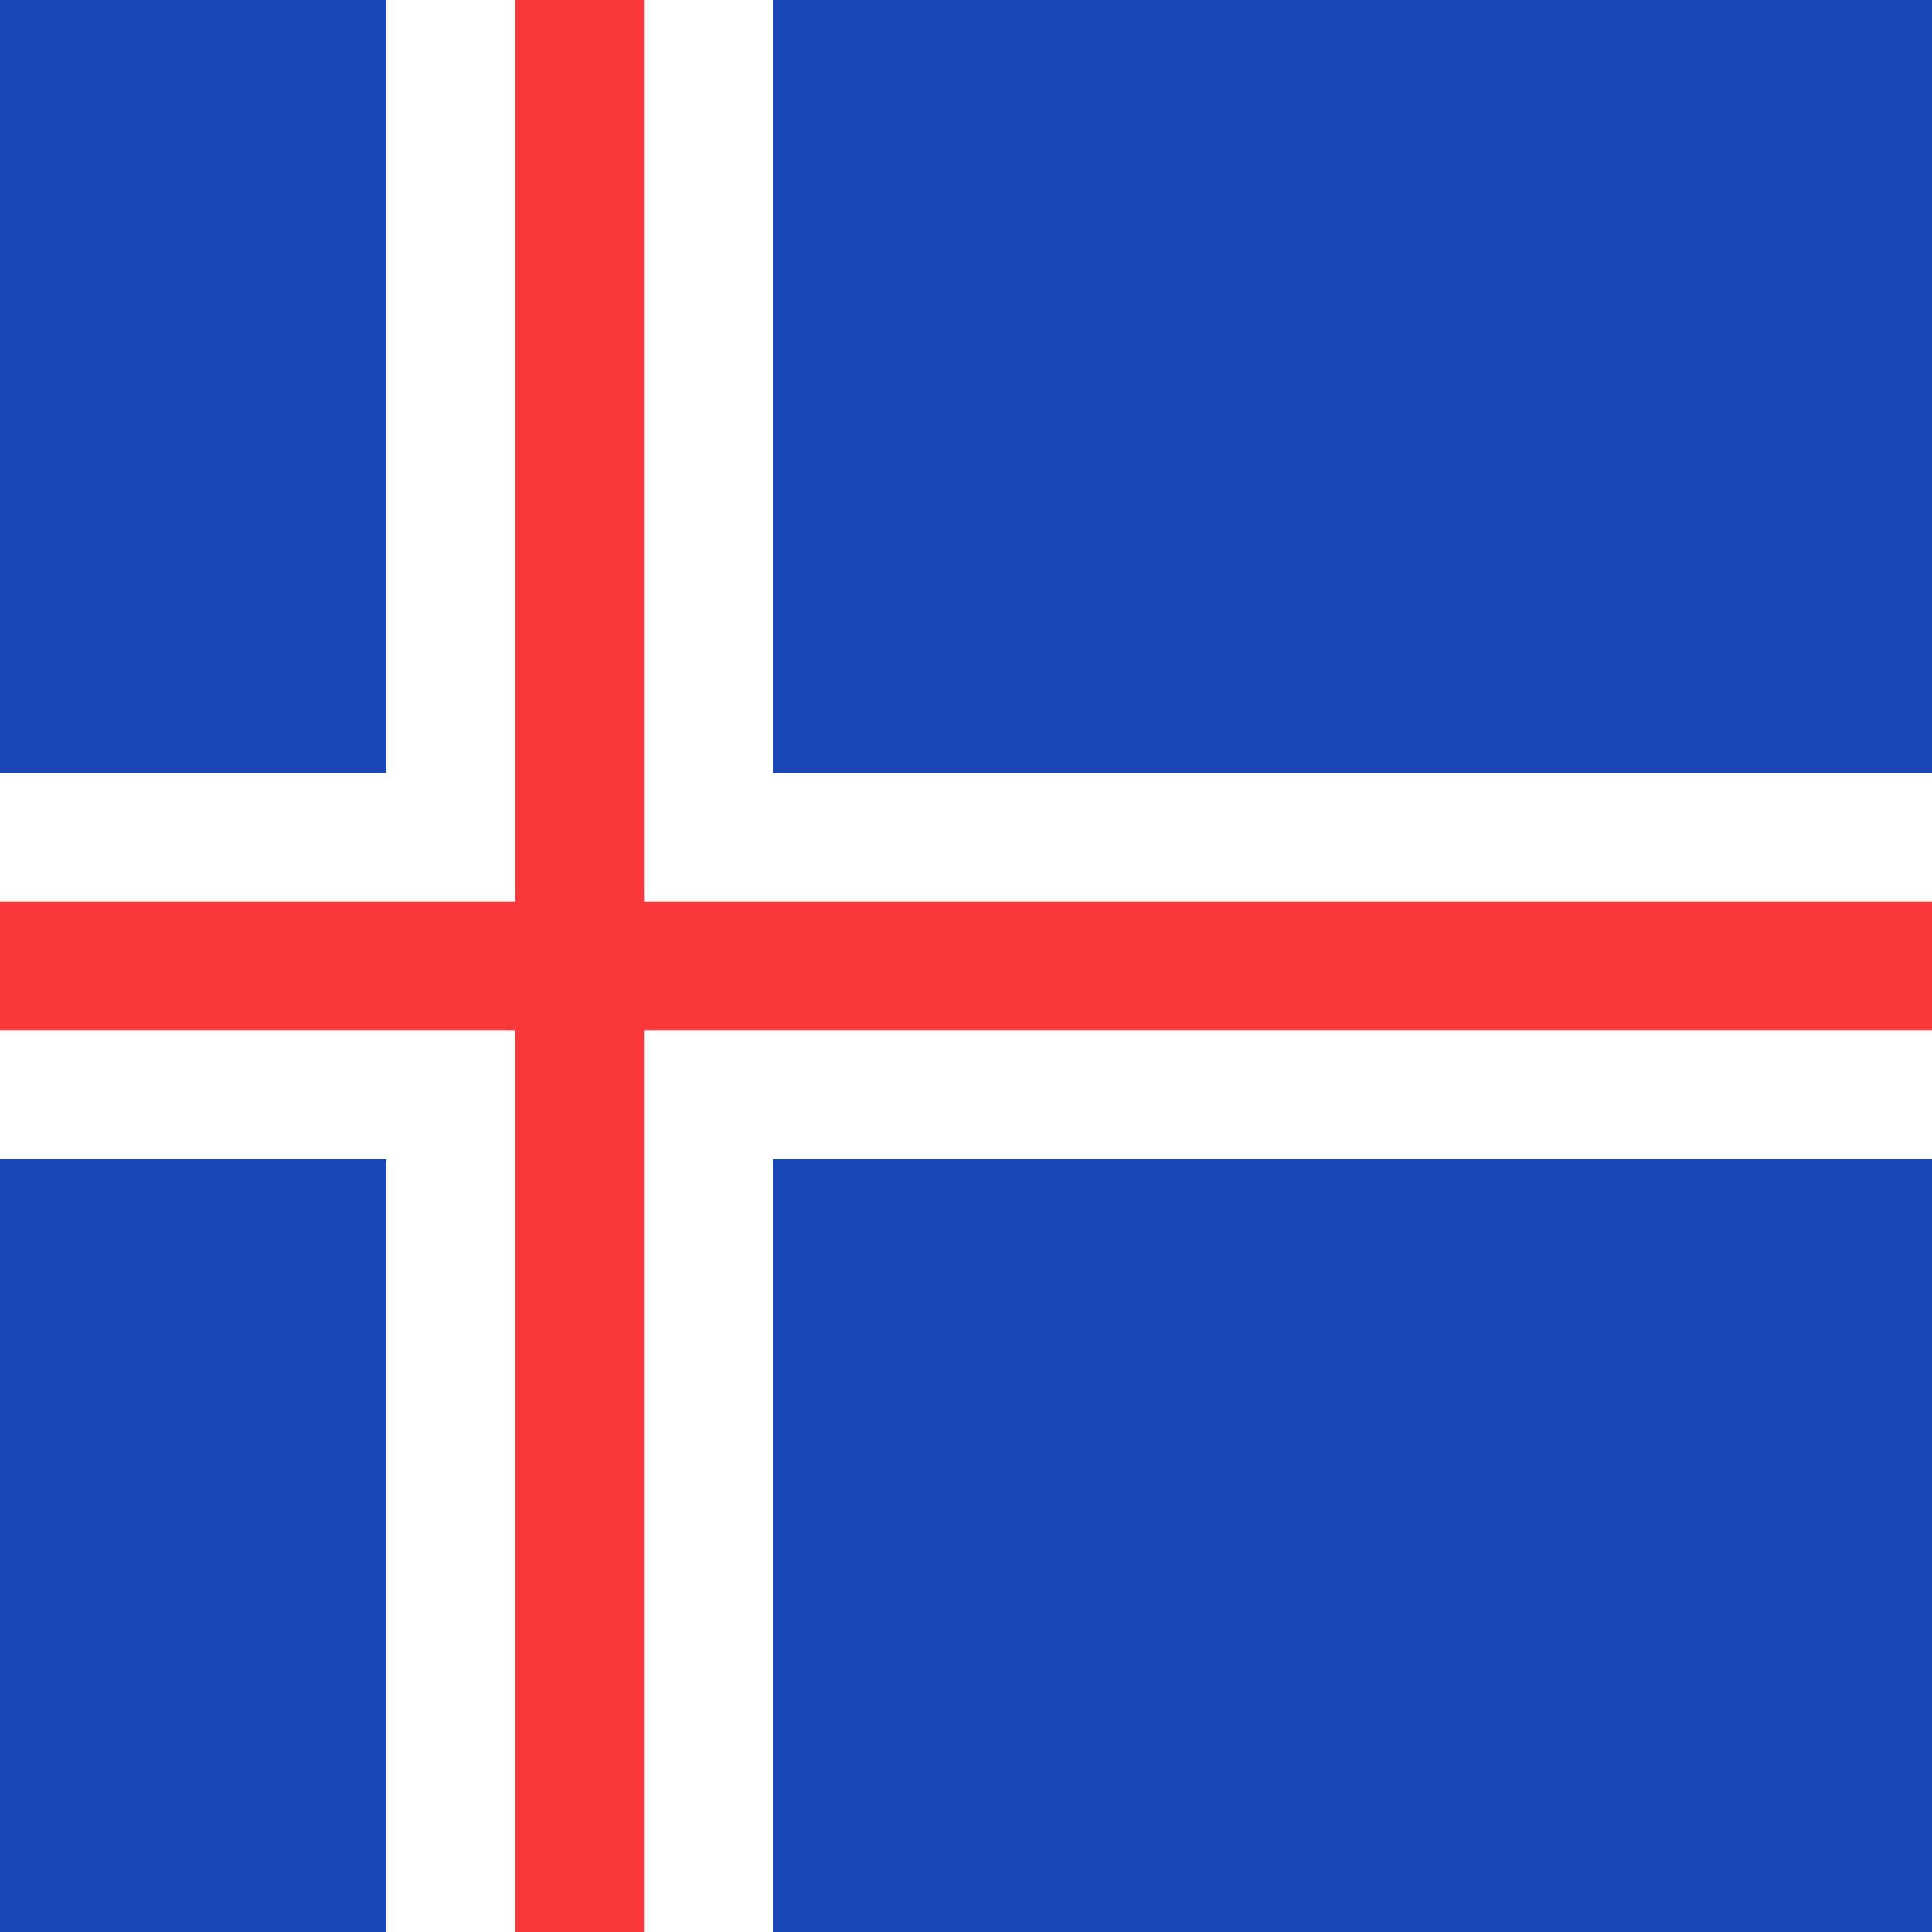
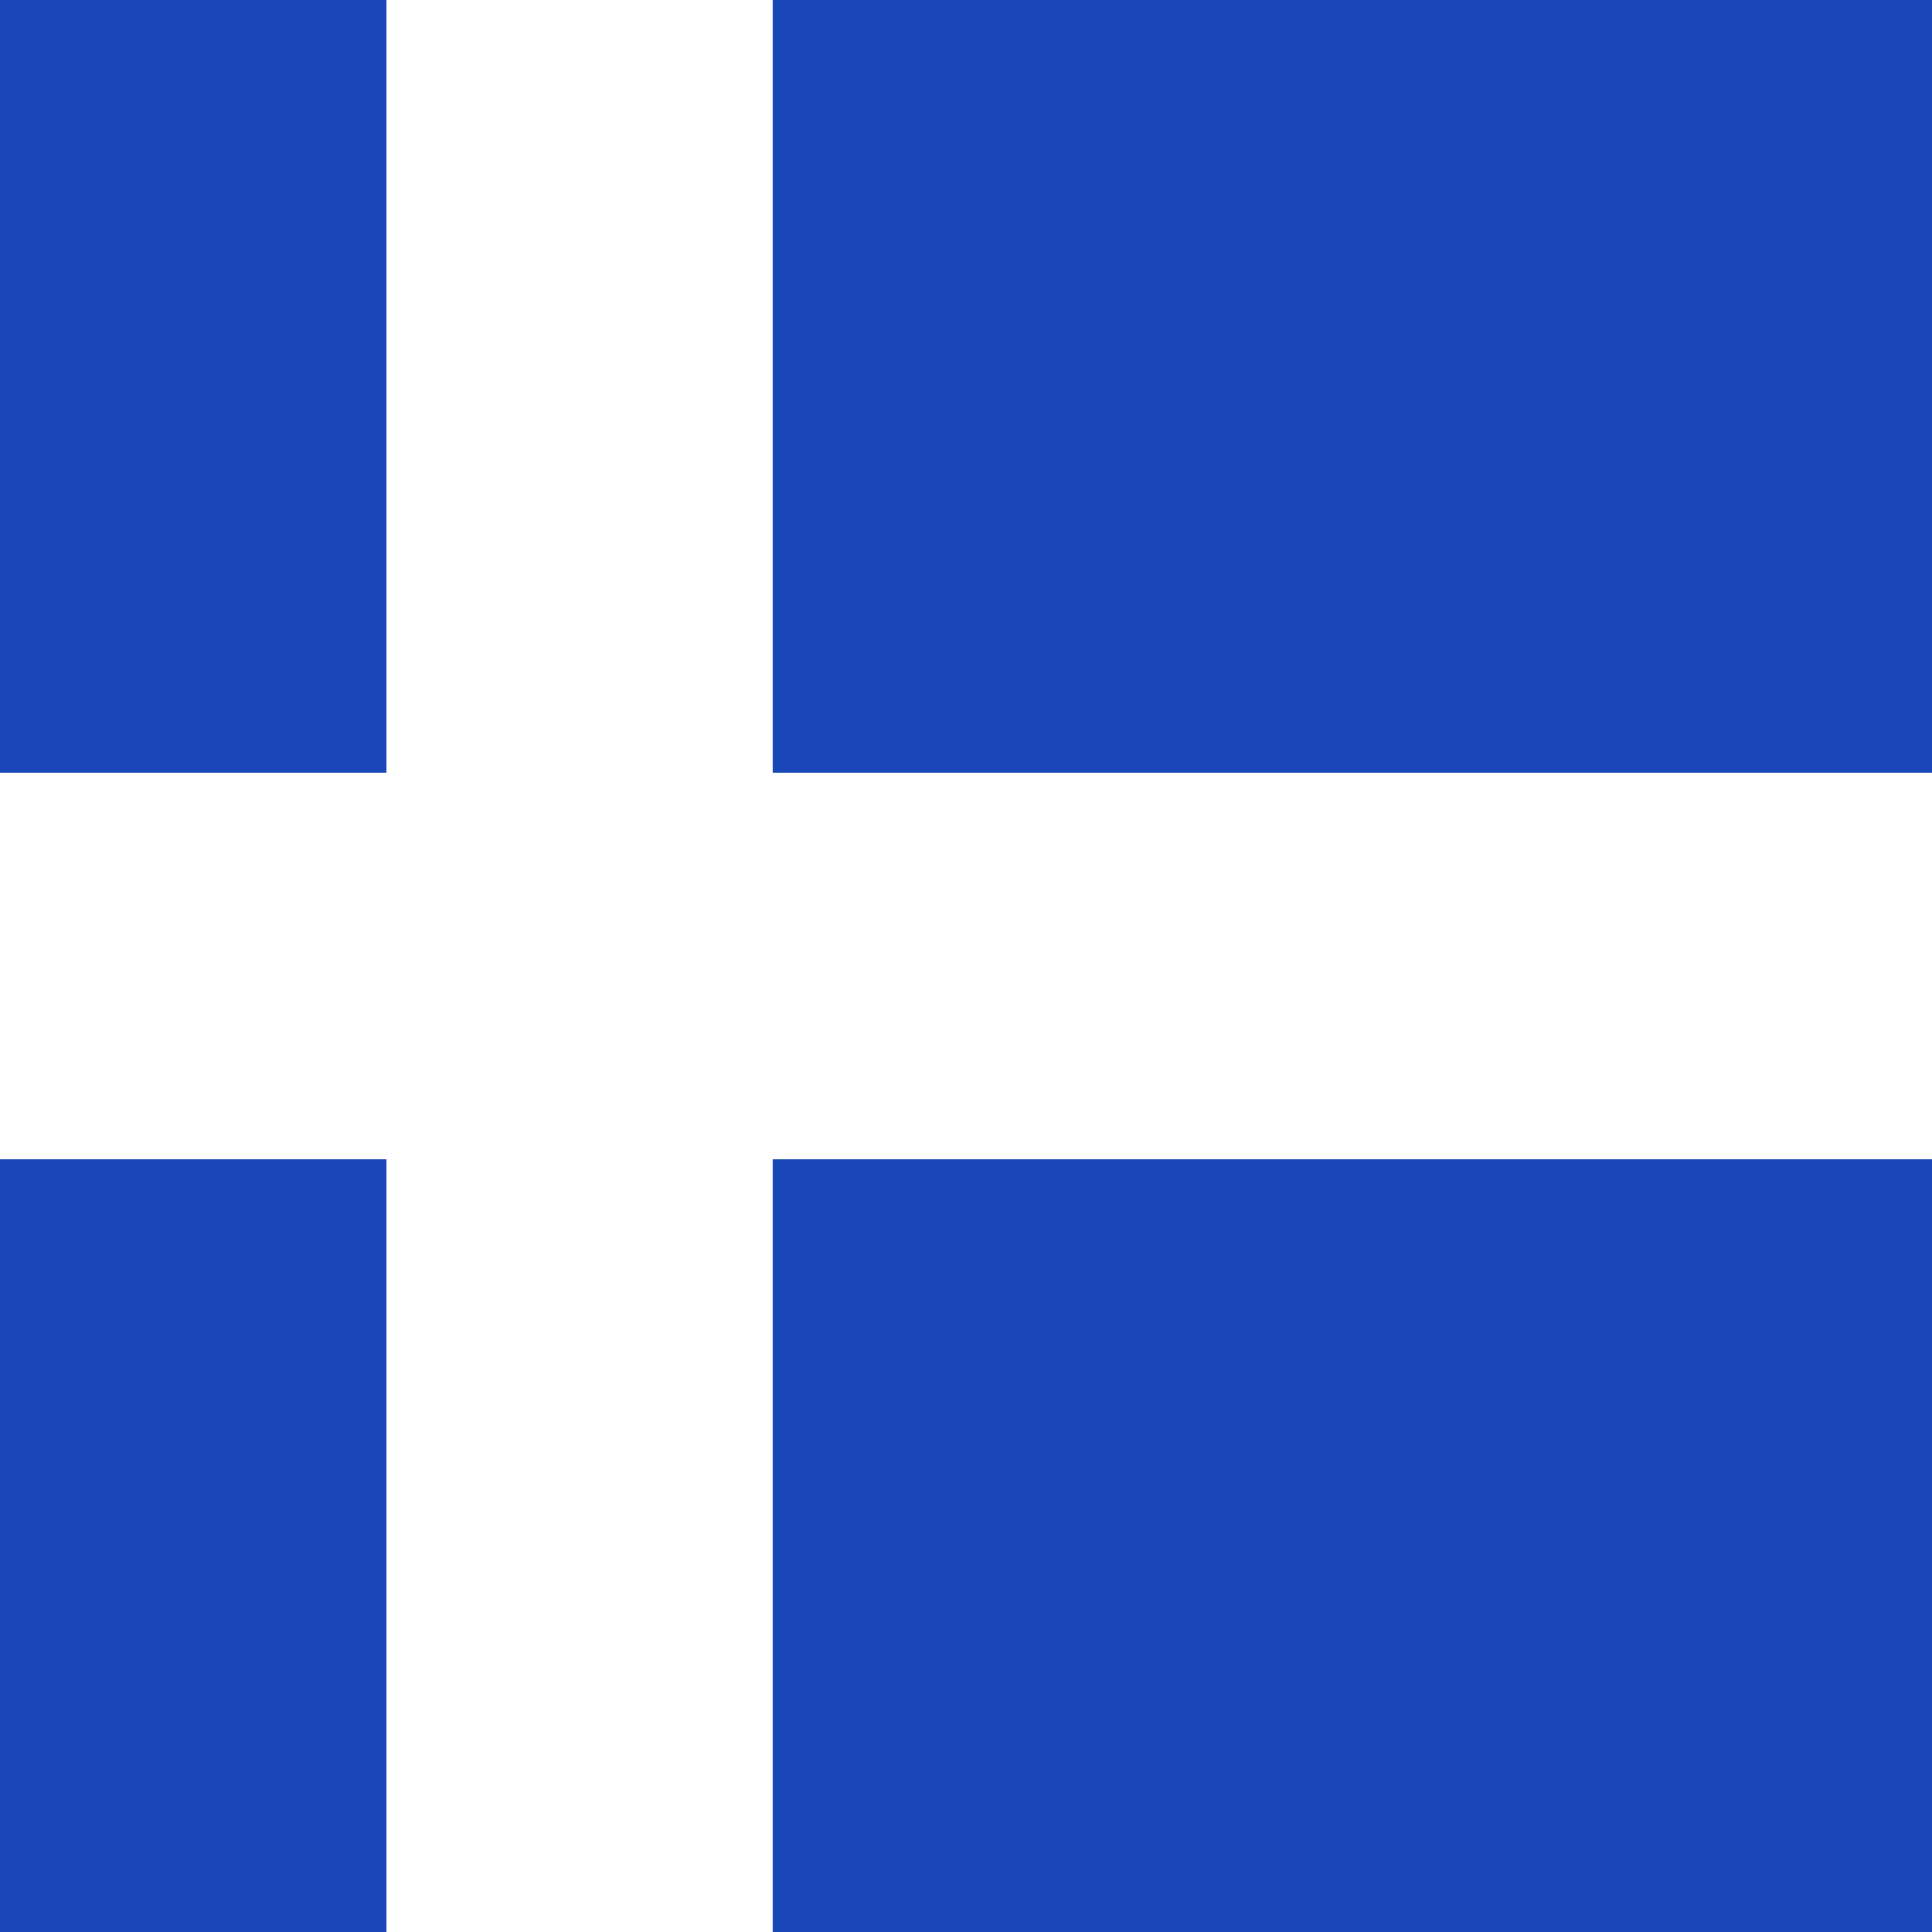
<svg xmlns="http://www.w3.org/2000/svg" width="24" height="24" viewBox="0 0 24 24" fill="none">
  <rect x="0" y="0" width="24" height="24" fill="#333333" stroke="none" />
  <g clip-path="url(#clip0_1_1552)">
    <rect width="24" height="24" fill="#1A47B8" />
    <path fill-rule="evenodd" clip-rule="evenodd" d="M4.8 14.4H-4.8V9.6H4.8V0H9.6V9.6H28.8V14.4H9.6V24H4.8V14.4Z" fill="white" />
-     <path fill-rule="evenodd" clip-rule="evenodd" d="M6.4 11.2H-4.8V12.8H6.4V24H8V12.8H28.8V11.2H8V0H6.4V11.2Z" fill="#F93939" />
  </g>
  <defs>
    <clipPath id="clip0_1_1552">
      <rect width="24" height="24" fill="white" />
    </clipPath>
  </defs>
</svg>